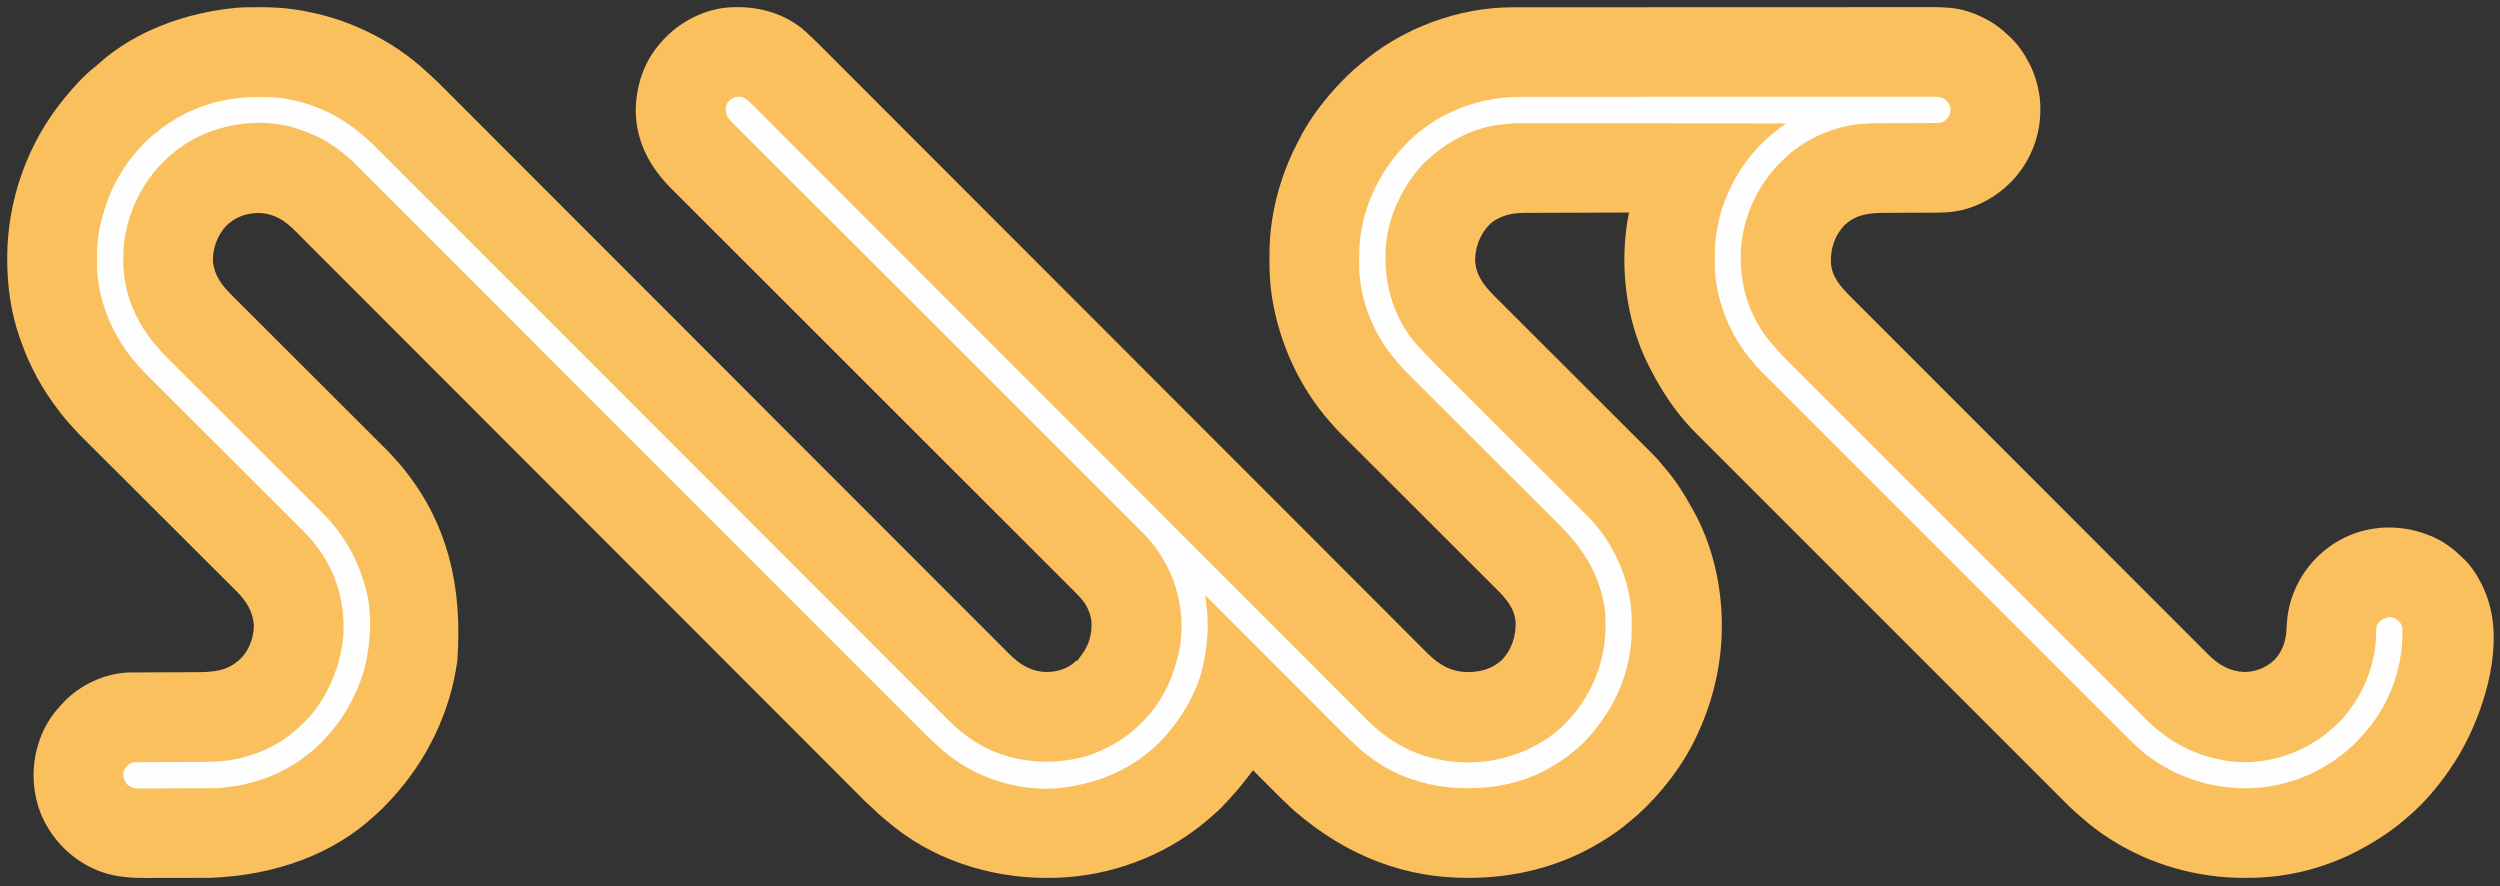
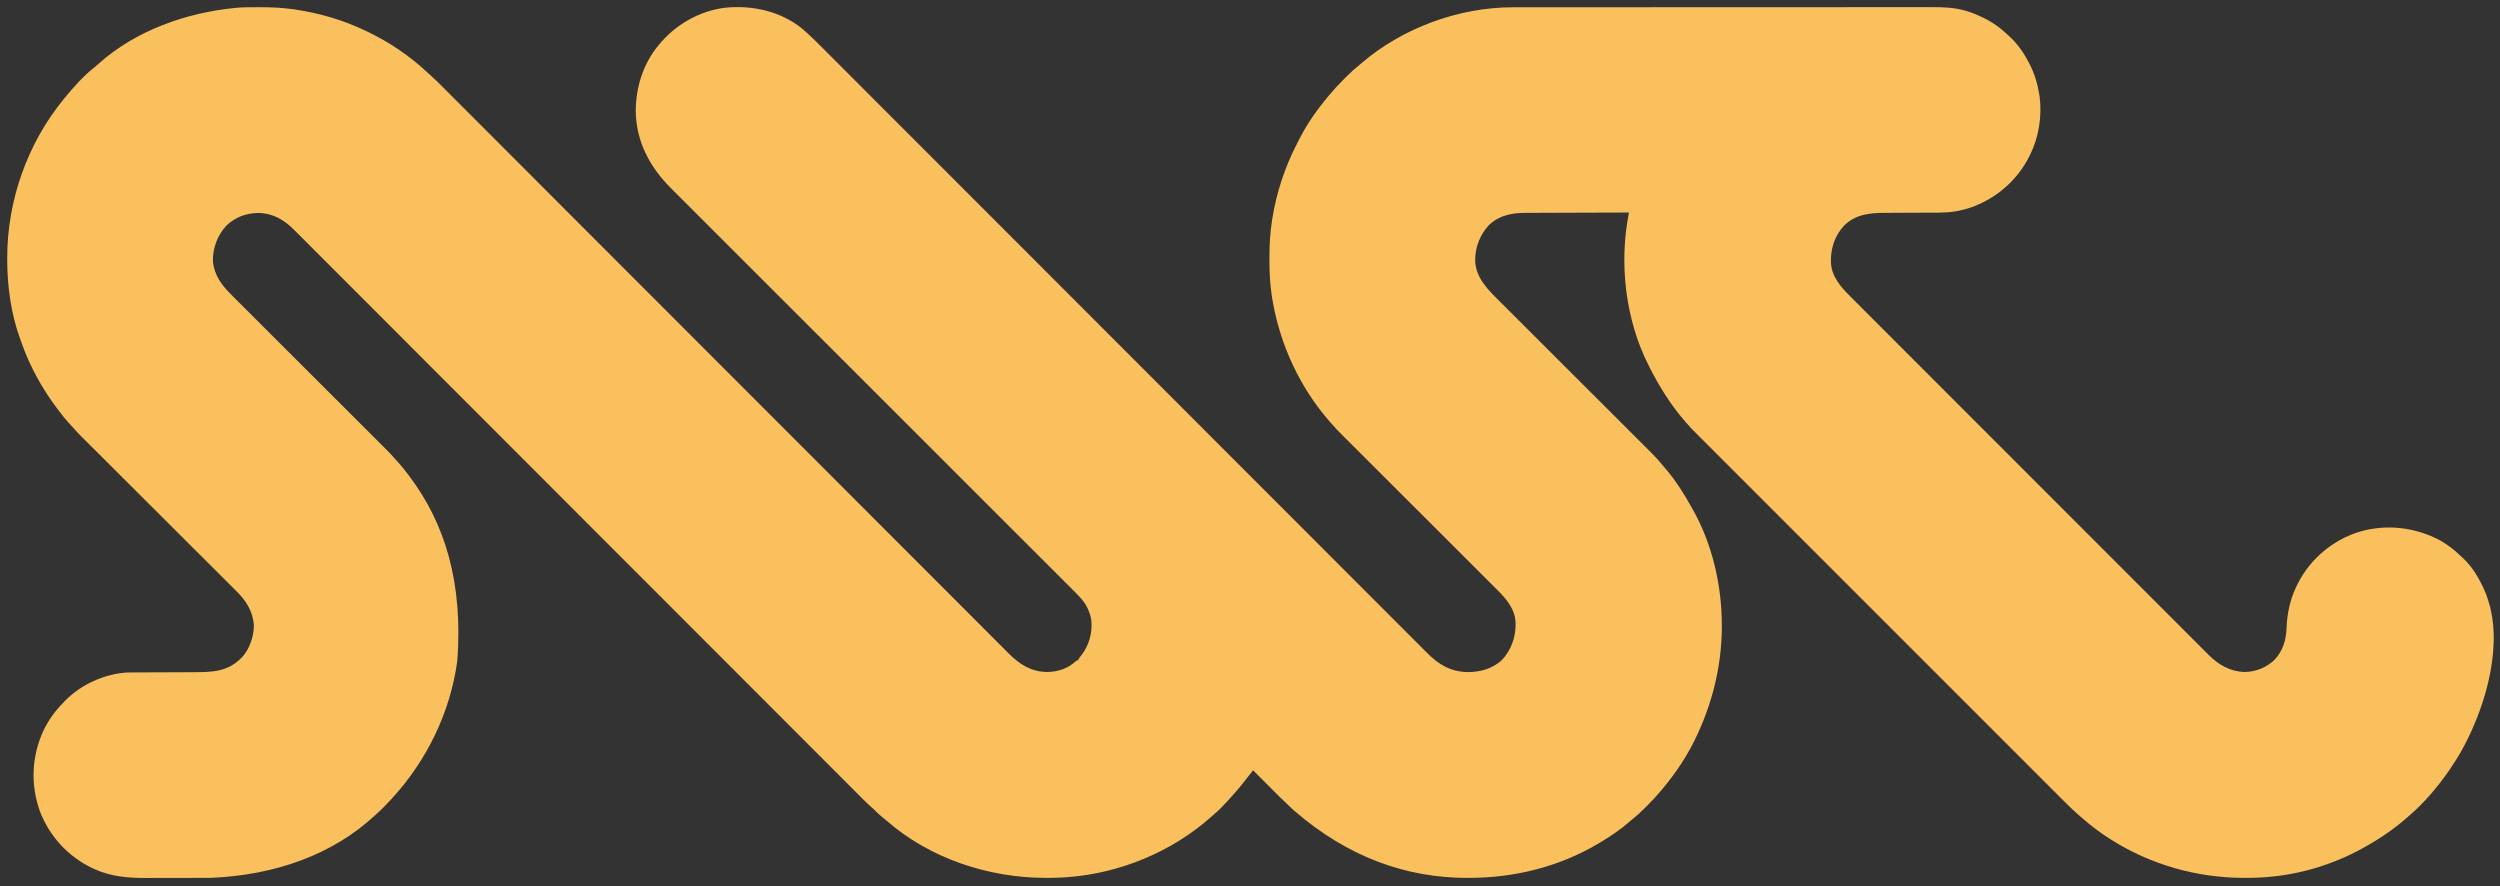
<svg xmlns="http://www.w3.org/2000/svg" version="1.1" width="4070" height="1443">
  <rect width="100%" height="100%" fill="#333333" stroke="none" />
  <path d="M0 0 C1.135 -0.001 2.269 -0.001 3.439 -0.002 C21.682 0.015 39.542 0.643 57.625 3.25 C58.826 3.422 60.027 3.593 61.264 3.77 C100.753 9.613 139.605 20.971 175.625 38.25 C177.139 38.969 177.139 38.969 178.684 39.703 C214.621 56.865 247.976 79.447 277.005 106.757 C278.172 107.832 279.354 108.89 280.547 109.936 C288.924 117.314 296.743 125.237 304.622 133.138 C306.246 134.762 307.87 136.387 309.494 138.011 C313.959 142.477 318.422 146.947 322.883 151.417 C327.236 155.777 331.591 160.134 335.946 164.492 C344.96 173.511 353.971 182.531 362.981 191.554 C372.109 200.694 381.238 209.834 390.369 218.972 C390.946 219.549 391.523 220.127 392.117 220.722 C395.06 223.667 398.003 226.613 400.946 229.558 C406.979 235.595 413.011 241.633 419.044 247.671 C419.651 248.279 420.259 248.887 420.885 249.513 C430.336 258.973 439.787 268.433 449.238 277.894 C449.876 278.533 450.515 279.172 451.172 279.83 C453.764 282.425 456.357 285.02 458.949 287.615 C491.319 320.019 523.696 352.418 556.074 384.815 C562.147 390.891 568.22 396.968 574.292 403.044 C577.693 406.446 581.093 409.848 584.493 413.251 C585.169 413.926 585.844 414.602 586.54 415.298 C590.646 419.407 594.752 423.515 598.858 427.623 C629.739 458.523 660.62 489.422 691.5 520.323 C693.64 522.464 695.78 524.606 697.92 526.747 C730.879 559.728 763.837 592.712 796.79 625.7 C797.499 626.409 798.208 627.119 798.938 627.85 C810.368 639.292 821.797 650.735 833.227 662.177 C866.152 695.137 899.078 728.096 932.012 761.047 C933.028 762.063 933.028 762.063 934.064 763.1 C948.265 777.308 962.465 791.514 976.667 805.72 C983.317 812.373 989.967 819.025 996.618 825.678 C997.6 826.66 997.6 826.66 998.602 827.663 C1019.689 848.758 1040.769 869.862 1061.844 890.971 C1083.07 912.229 1104.303 933.48 1125.547 954.721 C1128.484 957.656 1131.42 960.592 1134.356 963.528 C1134.931 964.104 1135.507 964.679 1136.1 965.272 C1145.209 974.38 1154.309 983.497 1163.405 992.617 C1172.353 1001.588 1181.31 1010.549 1190.276 1019.501 C1195.07 1024.289 1199.861 1029.081 1204.64 1033.884 C1208.991 1038.255 1213.352 1042.615 1217.723 1046.966 C1219.291 1048.53 1220.854 1050.098 1222.412 1051.671 C1240.164 1069.578 1258.644 1081.661 1284.593 1082.261 C1302.075 1082.165 1319.309 1076.824 1332.066 1064.57 C1333.625 1063.25 1333.625 1063.25 1335.625 1063.25 C1335.891 1062.667 1336.156 1062.085 1336.43 1061.484 C1337.66 1059.184 1339.052 1057.475 1340.75 1055.5 C1353.522 1039.262 1359.489 1018.172 1357.234 997.703 C1356.052 990.517 1354.088 984.379 1350.875 977.875 C1350.564 977.246 1350.254 976.616 1349.934 975.968 C1344.544 965.709 1336.361 957.699 1328.226 949.608 C1327.067 948.447 1325.908 947.286 1324.749 946.125 C1321.568 942.939 1318.382 939.759 1315.194 936.58 C1311.725 933.119 1308.262 929.653 1304.798 926.187 C1298.729 920.114 1292.655 914.045 1286.579 907.979 C1277.544 898.958 1268.514 889.932 1259.486 880.904 C1244.297 865.715 1229.103 850.532 1213.906 835.351 C1198.855 820.314 1183.805 805.275 1168.758 790.233 C1168.291 789.765 1167.823 789.298 1167.341 788.816 C1162.594 784.07 1157.846 779.324 1153.099 774.577 C1142.959 764.44 1132.818 754.303 1122.677 744.166 C1122.194 743.682 1121.71 743.199 1121.212 742.701 C1098.207 719.704 1075.198 696.71 1052.189 673.717 C1050.663 672.192 1049.136 670.666 1047.61 669.141 C1045.572 667.105 1043.535 665.069 1041.497 663.033 C1036.904 658.442 1032.311 653.852 1027.717 649.262 C1026.695 648.241 1025.673 647.22 1024.651 646.198 C1001.138 622.701 977.625 599.202 954.113 575.703 C952.587 574.178 951.061 572.653 949.535 571.127 C926.547 548.152 903.559 525.175 880.573 502.197 C879.597 501.222 878.621 500.247 877.646 499.272 C868.958 490.587 860.27 481.903 851.583 473.218 C829.907 451.55 808.229 429.883 786.548 408.22 C771.441 393.125 756.336 378.029 741.232 362.932 C732.255 353.958 723.276 344.985 714.295 336.015 C708.3 330.026 702.306 324.036 696.314 318.044 C692.897 314.628 689.48 311.212 686.061 307.799 C682.95 304.694 679.841 301.586 676.734 298.476 C675.617 297.359 674.499 296.243 673.381 295.128 C638.449 260.298 616.067 218.583 615.598 168.324 C615.95 130.3 627.439 92.979 651.625 63.25 C652.077 62.691 652.53 62.131 652.996 61.555 C679.979 28.42 719.181 5.823 761.879 0.723 C806.055 -3.47 851.281 6.532 886.375 34.688 C898.433 45.064 909.686 56.173 920.914 67.43 C922.655 69.171 924.395 70.912 926.136 72.653 C929.918 76.436 933.699 80.221 937.478 84.007 C943.136 89.674 948.796 95.339 954.458 101.003 C964.108 110.659 973.756 120.317 983.403 129.976 C993.175 139.761 1002.949 149.545 1012.724 159.327 C1013.342 159.946 1013.96 160.564 1014.596 161.201 C1017.748 164.355 1020.9 167.509 1024.051 170.663 C1030.511 177.128 1036.972 183.593 1043.432 190.059 C1044.408 191.035 1044.408 191.035 1045.403 192.031 C1055.522 202.159 1065.641 212.287 1075.759 222.415 C1076.443 223.099 1077.126 223.783 1077.83 224.488 C1080.605 227.265 1083.38 230.043 1086.155 232.82 C1120.811 267.511 1155.474 302.197 1190.139 336.88 C1196.641 343.385 1203.143 349.891 1209.645 356.396 C1213.286 360.039 1216.926 363.682 1220.567 367.324 C1221.29 368.048 1222.013 368.771 1222.758 369.517 C1227.154 373.915 1231.55 378.314 1235.946 382.712 C1269.007 415.79 1302.067 448.869 1335.126 481.949 C1337.417 484.241 1339.707 486.533 1341.998 488.825 C1377.284 524.133 1412.568 559.443 1447.848 594.758 C1448.607 595.518 1449.366 596.277 1450.148 597.06 C1462.386 609.311 1474.625 621.562 1486.863 633.812 C1522.116 669.101 1557.37 704.389 1592.633 739.668 C1593.72 740.756 1593.72 740.756 1594.83 741.866 C1610.033 757.076 1625.236 772.285 1640.44 787.494 C1647.56 794.616 1654.68 801.738 1661.799 808.86 C1662.5 809.561 1663.201 810.262 1663.923 810.984 C1686.501 833.57 1709.071 856.164 1731.636 878.762 C1754.36 901.52 1777.092 924.269 1799.835 947.008 C1802.978 950.151 1806.121 953.293 1809.264 956.436 C1810.188 957.36 1810.188 957.36 1811.13 958.303 C1820.883 968.054 1830.626 977.815 1840.366 987.578 C1849.946 997.18 1859.534 1006.773 1869.131 1016.357 C1874.756 1021.974 1880.374 1027.598 1885.982 1033.233 C1890.149 1037.418 1894.329 1041.59 1898.514 1045.757 C1900.193 1047.432 1901.867 1049.111 1903.537 1050.795 C1922.807 1070.223 1942.297 1081.964 1970.312 1082.438 C1991.32 1082.21 2010.311 1076.954 2025.938 1062.562 C2041.513 1045.784 2048.737 1024.102 2048.004 1001.5 C2046.721 979.038 2032.591 962.883 2017.346 947.737 C2016.218 946.609 2015.09 945.48 2013.962 944.35 C2010.885 941.271 2007.803 938.198 2004.719 935.126 C2001.385 931.804 1998.057 928.475 1994.729 925.147 C1988.967 919.388 1983.202 913.632 1977.435 907.879 C1969.088 899.552 1960.747 891.22 1952.407 882.886 C1938.864 869.353 1925.318 855.823 1911.768 842.297 C1910.958 841.488 1910.148 840.68 1909.313 839.846 C1908.502 839.037 1907.691 838.227 1906.855 837.393 C1895.353 825.91 1883.852 814.427 1872.352 802.942 C1871.138 801.73 1871.138 801.73 1869.899 800.493 C1856.399 787.011 1842.901 773.527 1829.404 760.042 C1821.085 751.731 1812.764 743.421 1804.441 735.115 C1798.738 729.424 1793.038 723.732 1787.339 718.039 C1784.052 714.755 1780.765 711.473 1777.475 708.193 C1774.461 705.187 1771.449 702.179 1768.44 699.17 C1767.353 698.084 1766.266 697 1765.177 695.916 C1759.442 690.204 1753.867 684.422 1748.625 678.25 C1747.7 677.201 1746.774 676.154 1745.844 675.109 C1696.259 618.684 1663.979 548.25 1651.812 474.312 C1651.52 472.54 1651.52 472.54 1651.222 470.731 C1648.123 450.745 1647.215 430.832 1647.25 410.625 C1647.251 409.425 1647.251 408.226 1647.252 406.99 C1647.294 386.497 1648.366 366.483 1651.625 346.25 C1651.729 345.591 1651.833 344.933 1651.941 344.254 C1658.759 301.432 1672.568 259.716 1692.589 221.253 C1693.694 219.117 1694.773 216.969 1695.852 214.82 C1708.764 189.373 1725.273 166.044 1743.625 144.25 C1744.03 143.764 1744.435 143.277 1744.852 142.776 C1752.148 134.023 1759.804 125.753 1767.889 117.725 C1769.697 115.928 1771.494 114.12 1773.291 112.311 C1780.097 105.497 1787.06 99.22 1794.625 93.25 C1795.653 92.387 1796.676 91.519 1797.691 90.641 C1864.026 33.753 1956.117 -0.02 2043.413 0.119 C2044.638 0.117 2045.863 0.114 2047.124 0.112 C2050.498 0.108 2053.873 0.107 2057.247 0.109 C2060.927 0.11 2064.608 0.105 2068.288 0.101 C2075.577 0.093 2082.865 0.091 2090.154 0.09 C2098.888 0.089 2107.623 0.083 2116.358 0.076 C2137.464 0.06 2158.57 0.054 2179.676 0.049 C2189.665 0.047 2199.655 0.043 2209.644 0.039 C2243.858 0.027 2278.072 0.016 2312.285 0.012 C2314.432 0.012 2316.578 0.012 2318.724 0.012 C2320.875 0.012 2323.026 0.011 2325.178 0.011 C2329.493 0.011 2333.809 0.01 2338.124 0.01 C2339.194 0.01 2340.264 0.01 2341.367 0.009 C2376.061 0.006 2410.756 -0.01 2445.451 -0.033 C2482.156 -0.058 2518.862 -0.072 2555.568 -0.073 C2559.6 -0.073 2563.631 -0.073 2567.663 -0.074 C2568.655 -0.074 2569.648 -0.074 2570.671 -0.074 C2586.623 -0.075 2602.575 -0.086 2618.527 -0.1 C2634.568 -0.115 2650.61 -0.118 2666.651 -0.11 C2676.172 -0.106 2685.692 -0.109 2695.213 -0.125 C2701.584 -0.135 2707.955 -0.134 2714.327 -0.124 C2717.949 -0.118 2721.571 -0.118 2725.194 -0.13 C2744.31 -0.193 2762.94 0.406 2781.375 6 C2782.242 6.257 2783.109 6.514 2784.003 6.778 C2792.199 9.286 2799.936 12.482 2807.625 16.25 C2808.31 16.578 2808.995 16.907 2809.701 17.245 C2825.03 24.656 2838.346 34.467 2850.625 46.25 C2851.566 47.128 2852.507 48.006 2853.477 48.91 C2866.097 60.9 2875.696 74.811 2883.625 90.25 C2883.975 90.921 2884.326 91.592 2884.687 92.284 C2892.816 108.005 2897.804 124.799 2900.625 142.25 C2900.809 143.384 2900.994 144.519 2901.184 145.688 C2905.019 177.893 2899.965 211.17 2885.625 240.25 C2885.157 241.204 2885.157 241.204 2884.68 242.178 C2864.864 282.082 2829.75 312.158 2787.688 326.562 C2771.401 331.89 2754.65 334.391 2737.55 334.408 C2736.373 334.413 2735.196 334.418 2733.984 334.423 C2731.44 334.434 2728.897 334.442 2726.353 334.449 C2722.315 334.461 2718.278 334.48 2714.241 334.502 C2702.765 334.564 2691.289 334.618 2679.813 334.651 C2673.463 334.67 2667.112 334.699 2660.761 334.739 C2657.412 334.76 2654.064 334.774 2650.715 334.778 C2625.5 334.812 2602.841 336.606 2583.5 354.812 C2567.67 371.471 2560.86 392.258 2561.32 414.949 C2562.335 438.45 2577.183 455.138 2593.113 470.996 C2594.149 472.034 2595.184 473.072 2596.218 474.111 C2599.045 476.948 2601.879 479.778 2604.713 482.607 C2607.802 485.693 2610.885 488.785 2613.969 491.875 C2619.37 497.286 2624.774 502.693 2630.18 508.098 C2638.22 516.134 2646.254 524.177 2654.287 532.22 C2669.47 547.422 2684.659 562.617 2699.851 577.81 C2711.581 589.541 2723.31 601.275 2735.038 613.009 C2738.416 616.388 2741.793 619.767 2745.17 623.146 C2746.01 623.986 2746.849 624.826 2747.714 625.691 C2771.325 649.314 2794.938 672.935 2818.555 696.551 C2819.445 697.442 2820.335 698.332 2821.252 699.249 C2825.764 703.76 2830.275 708.271 2834.787 712.783 C2835.683 713.679 2836.579 714.575 2837.502 715.498 C2839.314 717.31 2841.126 719.121 2842.938 720.933 C2871.136 749.13 2899.326 777.335 2927.509 805.546 C2959.179 837.246 2990.855 868.94 3022.541 900.624 C3025.919 904.002 3029.298 907.38 3032.676 910.759 C3033.508 911.59 3034.34 912.422 3035.197 913.279 C3048.582 926.664 3061.961 940.056 3075.337 953.449 C3088.779 966.908 3102.228 980.36 3115.685 993.804 C3123.679 1001.789 3131.666 1009.781 3139.646 1017.78 C3144.979 1023.125 3150.32 1028.463 3155.666 1033.795 C3158.711 1036.832 3161.752 1039.871 3164.784 1042.92 C3167.548 1045.699 3170.322 1048.468 3173.102 1051.23 C3174.095 1052.22 3175.084 1053.212 3176.07 1054.208 C3192.159 1070.464 3210.903 1081.235 3234.16 1082.281 C3252.88 1082.112 3269.719 1075.308 3283.43 1062.605 C3297.649 1047.349 3302.499 1029.846 3303.221 1009.487 C3304.079 987.639 3308.571 966.197 3317.625 946.25 C3317.917 945.605 3318.21 944.959 3318.511 944.294 C3337.1 903.958 3371.054 872.643 3412.555 857.035 C3456.381 841.247 3503.584 844.457 3545.536 864.147 C3561.768 871.959 3575.794 882.701 3588.625 895.25 C3589.785 896.317 3589.785 896.317 3590.969 897.406 C3602.973 908.714 3612.187 922.626 3619.625 937.25 C3619.974 937.925 3620.323 938.6 3620.683 939.295 C3626.286 950.231 3630.515 961.363 3633.625 973.25 C3633.837 974.028 3634.048 974.806 3634.267 975.607 C3654.012 1051.772 3623.094 1149.469 3585.414 1214.906 C3580.131 1223.886 3574.58 1232.7 3568.625 1241.25 C3568.065 1242.056 3568.065 1242.056 3567.495 1242.879 C3548.698 1269.878 3526.772 1295.941 3501.625 1317.25 C3500.611 1318.138 3499.598 1319.028 3498.586 1319.918 C3477.216 1338.632 3453.508 1354.588 3428.625 1368.25 C3427.832 1368.691 3427.038 1369.132 3426.221 1369.587 C3378.533 1395.972 3323.98 1412.25 3269.625 1416.25 C3268.48 1416.336 3267.334 1416.422 3266.154 1416.511 C3256.013 1417.214 3245.914 1417.452 3235.75 1417.438 C3234.947 1417.437 3234.143 1417.436 3233.315 1417.436 C3157.344 1417.282 3081.88 1395.979 3017.625 1355.25 C3016.962 1354.83 3016.3 1354.411 3015.617 1353.979 C2999.803 1343.875 2984.725 1332.628 2970.625 1320.25 C2969.893 1319.617 2969.161 1318.984 2968.406 1318.332 C2966.467 1316.651 2964.545 1314.952 2962.625 1313.25 C2961.907 1312.616 2961.188 1311.983 2960.448 1311.33 C2953.994 1305.588 2947.831 1299.597 2941.731 1293.482 C2940.665 1292.417 2939.598 1291.351 2938.531 1290.286 C2935.613 1287.372 2932.698 1284.455 2929.783 1281.537 C2926.607 1278.358 2923.428 1275.182 2920.249 1272.006 C2914.682 1266.443 2909.118 1260.878 2903.554 1255.312 C2895.281 1247.035 2887.006 1238.761 2878.729 1230.488 C2863.948 1215.712 2849.169 1200.933 2834.391 1186.152 C2821.46 1173.219 2808.529 1160.286 2795.596 1147.355 C2794.738 1146.497 2793.88 1145.639 2792.996 1144.756 C2789.514 1141.274 2786.032 1137.792 2782.55 1134.31 C2749.886 1101.649 2717.225 1068.985 2684.565 1036.32 C2655.545 1007.295 2626.522 978.272 2597.496 949.252 C2564.888 916.649 2532.281 884.044 2499.677 851.437 C2496.202 847.962 2492.728 844.487 2489.253 841.011 C2487.969 839.728 2487.969 839.728 2486.66 838.418 C2473.735 825.492 2460.808 812.567 2447.881 799.642 C2433.185 784.949 2418.491 770.254 2403.799 755.557 C2395.575 747.33 2387.349 739.104 2379.122 730.88 C2373.628 725.389 2368.137 719.896 2362.646 714.402 C2359.517 711.27 2356.387 708.139 2353.254 705.01 C2350.403 702.162 2347.555 699.312 2344.708 696.46 C2343.685 695.437 2342.662 694.414 2341.638 693.392 C2336.081 687.849 2330.708 682.231 2325.625 676.25 C2324.357 674.804 2324.357 674.804 2323.062 673.328 C2299.959 646.522 2281.502 616.797 2265.625 585.25 C2265.254 584.523 2264.883 583.796 2264.501 583.047 C2226.66 508.468 2216.059 416 2232.625 334.25 C2208.763 334.311 2184.901 334.388 2161.039 334.486 C2149.958 334.531 2138.878 334.57 2127.797 334.596 C2118.134 334.619 2108.471 334.653 2098.807 334.699 C2093.696 334.723 2088.584 334.741 2083.472 334.748 C2078.65 334.754 2073.828 334.774 2069.006 334.804 C2067.246 334.813 2065.487 334.817 2063.728 334.815 C2041.918 334.8 2021.523 338.877 2005 354.312 C1990.2 369.933 1982.067 390.665 1982.203 412.085 C1983.091 441.297 2003.662 460.478 2023.062 479.793 C2024.17 480.901 2025.279 482.009 2026.387 483.117 C2029.398 486.127 2032.413 489.133 2035.427 492.139 C2038.692 495.395 2041.953 498.654 2045.215 501.912 C2050.857 507.548 2056.501 513.182 2062.145 518.815 C2070.318 526.97 2078.486 535.129 2086.653 543.289 C2099.922 556.545 2113.191 569.8 2126.462 583.053 C2127.255 583.845 2128.048 584.637 2128.865 585.452 C2140.123 596.695 2151.383 607.936 2162.644 619.177 C2163.437 619.969 2164.231 620.761 2165.048 621.577 C2166.237 622.764 2166.237 622.764 2167.45 623.975 C2180.679 637.18 2193.903 650.39 2207.125 663.602 C2215.268 671.74 2223.415 679.874 2231.566 688.005 C2237.151 693.576 2242.733 699.151 2248.312 704.729 C2251.526 707.943 2254.743 711.156 2257.964 714.364 C2260.918 717.306 2263.867 720.253 2266.812 723.203 C2267.873 724.264 2268.935 725.323 2270 726.381 C2276.663 733.002 2282.773 739.9 2288.625 747.25 C2289.56 748.352 2290.501 749.448 2291.453 750.535 C2308.254 769.803 2321.854 791.493 2334.251 813.781 C2335.107 815.319 2335.968 816.855 2336.835 818.387 C2366.947 871.651 2382.191 935.419 2383.625 996.25 C2383.658 997.538 2383.658 997.538 2383.691 998.853 C2385.055 1061.377 2371.584 1123.464 2345.625 1180.25 C2345.259 1181.065 2344.894 1181.88 2344.517 1182.719 C2329.778 1215.546 2309.722 1245.726 2286.625 1273.25 C2286.206 1273.753 2285.787 1274.255 2285.356 1274.773 C2278.196 1283.347 2270.716 1291.479 2262.788 1299.347 C2261.052 1301.072 2259.328 1302.808 2257.604 1304.545 C2250.916 1311.24 2244.042 1317.365 2236.625 1323.25 C2235.523 1324.185 2234.427 1325.126 2233.34 1326.078 C2218.88 1338.688 2203.03 1349.346 2186.625 1359.25 C2185.414 1359.982 2185.414 1359.982 2184.178 1360.729 C2119.736 1399.362 2046.133 1417.527 1971.312 1417.438 C1970.296 1417.437 1969.279 1417.436 1968.232 1417.435 C1870.268 1417.239 1775.409 1384.163 1687.316 1307.82 C1685.688 1306.308 1684.053 1304.805 1682.417 1303.302 C1669.874 1291.715 1657.86 1279.602 1645.812 1267.505 C1642.964 1264.647 1640.113 1261.791 1637.262 1258.936 C1631.713 1253.377 1626.168 1247.814 1620.625 1242.25 C1617.762 1245.818 1614.959 1249.422 1612.188 1253.062 C1603.605 1264.252 1594.803 1275.205 1585.176 1285.516 C1582.764 1288.102 1580.409 1290.729 1578.062 1293.375 C1571.755 1300.392 1565.155 1307.113 1557.973 1313.238 C1556.127 1314.82 1554.308 1316.422 1552.496 1318.043 C1488.353 1375.087 1404.138 1409.878 1318.625 1416.25 C1317.482 1416.336 1316.339 1416.422 1315.161 1416.511 C1305.038 1417.212 1294.958 1417.452 1284.812 1417.438 C1284.011 1417.437 1283.209 1417.436 1282.383 1417.436 C1189.931 1417.248 1094.875 1385.988 1024.582 1324.805 C1021.73 1322.341 1018.818 1319.978 1015.875 1317.625 C1011.637 1314.181 1007.761 1310.532 1003.988 1306.586 C1002.018 1304.639 1000.016 1302.841 997.918 1301.037 C993.983 1297.605 990.255 1294.018 986.574 1290.318 C985.908 1289.652 985.242 1288.986 984.555 1288.301 C982.33 1286.077 980.109 1283.849 977.887 1281.621 C976.267 1280 974.647 1278.38 973.026 1276.759 C968.562 1272.294 964.101 1267.825 959.64 1263.356 C955.291 1259 950.94 1254.647 946.588 1250.293 C937.581 1241.28 928.576 1232.265 919.572 1223.249 C910.448 1214.112 901.322 1204.977 892.196 1195.842 C891.619 1195.265 891.043 1194.688 890.449 1194.094 C887.509 1191.152 884.569 1188.209 881.629 1185.267 C875.602 1179.235 869.575 1173.203 863.548 1167.171 C862.638 1166.26 862.638 1166.26 861.709 1165.33 C852.263 1155.876 842.817 1146.422 833.373 1136.967 C832.734 1136.328 832.096 1135.689 831.439 1135.031 C828.848 1132.437 826.257 1129.843 823.665 1127.249 C791.316 1094.866 758.96 1062.487 726.603 1030.112 C720.535 1024.041 714.467 1017.969 708.4 1011.898 C705.002 1008.499 701.605 1005.099 698.207 1001.7 C697.532 1001.025 696.858 1000.349 696.162 999.654 C692.06 995.549 687.957 991.444 683.854 987.339 C652.993 956.459 622.132 925.58 591.272 894.699 C589.133 892.559 586.994 890.419 584.856 888.279 C551.916 855.317 518.978 822.353 486.045 789.385 C485.336 788.675 484.628 787.966 483.898 787.236 C472.476 775.801 461.054 764.366 449.631 752.932 C416.731 719.995 383.828 687.06 350.918 654.133 C350.241 653.456 349.564 652.779 348.867 652.081 C334.678 637.885 320.488 623.689 306.298 609.495 C299.653 602.847 293.008 596.2 286.363 589.553 C285.709 588.898 285.055 588.244 284.381 587.57 C263.306 566.487 242.239 545.396 221.177 524.301 C199.964 503.055 178.744 481.817 157.513 460.59 C154.579 457.656 151.645 454.723 148.711 451.789 C148.136 451.214 147.561 450.639 146.968 450.046 C137.864 440.942 128.768 431.83 119.675 422.713 C110.733 413.749 101.782 404.793 92.822 395.846 C88.03 391.061 83.242 386.271 78.464 381.471 C74.117 377.102 69.759 372.746 65.391 368.398 C63.824 366.834 62.261 365.266 60.702 363.693 C43.77 346.613 26.261 335.561 1.438 334.938 C-18.539 335.282 -35.896 341.445 -50.617 355.371 C-65.298 370.937 -73.297 392.299 -72.719 413.652 C-70.504 436.833 -58.246 452.717 -42.172 468.687 C-41.052 469.807 -39.932 470.928 -38.813 472.049 C-35.759 475.105 -32.699 478.156 -29.638 481.205 C-26.329 484.503 -23.026 487.807 -19.722 491.11 C-14.003 496.827 -8.28 502.54 -2.555 508.251 C5.73 516.516 14.01 524.786 22.288 533.059 C35.731 546.492 49.178 559.922 62.628 573.349 C63.432 574.151 64.236 574.954 65.064 575.781 C65.869 576.585 66.675 577.388 67.504 578.217 C78.921 589.614 90.338 601.012 101.753 612.412 C102.556 613.214 103.36 614.017 104.187 614.843 C117.588 628.226 130.986 641.61 144.384 654.996 C152.641 663.246 160.901 671.494 169.163 679.739 C174.823 685.388 180.482 691.038 186.139 696.689 C189.401 699.948 192.664 703.206 195.929 706.462 C198.921 709.445 201.911 712.431 204.899 715.418 C205.977 716.496 207.056 717.572 208.136 718.648 C213.851 724.339 219.39 730.111 224.625 736.25 C226.038 737.795 227.454 739.337 228.875 740.875 C234.458 747.08 239.573 753.614 244.625 760.25 C245.173 760.969 245.722 761.687 246.287 762.428 C305.539 840.427 334.556 937.461 325.137 1064.058 C313.663 1147.94 275.756 1226.031 218.625 1288.25 C218.111 1288.815 217.596 1289.38 217.066 1289.961 C209.271 1298.511 201.277 1306.568 192.625 1314.25 C191.808 1315.005 190.99 1315.761 190.148 1316.539 C122.375 1379.014 29.901 1412.989 -76.428 1417.411 C-77.853 1417.416 -79.278 1417.421 -80.703 1417.426 C-84.521 1417.439 -88.34 1417.446 -92.158 1417.45 C-94.559 1417.453 -96.959 1417.457 -99.359 1417.462 C-106.912 1417.475 -114.465 1417.485 -122.018 1417.489 C-130.658 1417.493 -139.298 1417.511 -147.938 1417.54 C-154.672 1417.562 -161.405 1417.572 -168.139 1417.573 C-172.136 1417.574 -176.132 1417.58 -180.129 1417.598 C-209.748 1417.724 -238.054 1415.65 -265.375 1403.25 C-266.02 1402.958 -266.666 1402.665 -267.331 1402.364 C-307.562 1383.823 -339.197 1349.785 -354.675 1308.289 C-369.88 1265.458 -367.798 1218.373 -348.427 1177.237 C-340.476 1160.781 -330.132 1146.303 -317.375 1133.25 C-316.527 1132.34 -315.679 1131.43 -314.805 1130.492 C-288.702 1103.143 -249.746 1085.161 -211.943 1083.059 C-208.418 1082.982 -204.898 1082.96 -201.372 1082.963 C-200.036 1082.957 -198.7 1082.95 -197.365 1082.942 C-194.519 1082.927 -191.673 1082.919 -188.827 1082.914 C-184.31 1082.908 -179.793 1082.886 -175.276 1082.862 C-165.684 1082.813 -156.092 1082.781 -146.5 1082.75 C-136.146 1082.717 -125.792 1082.681 -115.438 1082.626 C-111.69 1082.607 -107.943 1082.591 -104.196 1082.586 C-74.742 1082.539 -49.611 1082.099 -27.375 1060.25 C-26.821 1059.709 -26.266 1059.167 -25.695 1058.609 C-12.816 1044.825 -5.578 1023.382 -6.125 1004.746 C-8.389 982.142 -18.888 966.067 -34.698 950.452 C-35.82 949.33 -36.94 948.206 -38.06 947.082 C-41.107 944.028 -44.167 940.987 -47.228 937.947 C-50.54 934.655 -53.84 931.35 -57.142 928.048 C-62.855 922.336 -68.576 916.631 -74.301 910.932 C-82.586 902.683 -90.86 894.423 -99.131 886.16 C-112.564 872.741 -126.006 859.33 -139.453 845.925 C-152.491 832.928 -165.527 819.928 -178.558 806.923 C-179.762 805.721 -179.762 805.721 -180.991 804.494 C-189.763 795.74 -198.534 786.985 -207.304 778.23 C-208.075 777.46 -208.846 776.69 -209.641 775.897 C-215.972 769.576 -215.972 769.576 -218.889 766.664 C-227.904 757.664 -236.921 748.666 -245.943 739.673 C-251.599 734.034 -257.254 728.394 -262.908 722.752 C-266.793 718.876 -270.68 715.002 -274.568 711.13 C-276.933 708.774 -279.295 706.417 -281.656 704.058 C-282.734 702.983 -283.813 701.909 -284.892 700.835 C-290.09 695.666 -295.209 690.474 -299.969 684.892 C-302.107 682.395 -304.374 680.021 -306.625 677.625 C-312.619 671.139 -318.043 664.284 -323.375 657.25 C-323.91 656.55 -324.445 655.85 -324.996 655.129 C-350.188 622.075 -370.712 585.147 -384.452 545.882 C-385.273 543.54 -386.12 541.209 -386.977 538.879 C-401.634 498.056 -407.6 453.997 -407.625 410.812 C-407.626 409.775 -407.626 408.737 -407.627 407.669 C-407.531 314.35 -374.678 221.473 -315.375 149.25 C-314.931 148.708 -314.487 148.167 -314.029 147.608 C-299.202 129.612 -283.113 111.414 -264.691 97.07 C-262.419 95.284 -260.31 93.398 -258.188 91.438 C-198.451 38.022 -116.103 8.948 -37.375 1.25 C-36.465 1.154 -35.555 1.059 -34.618 0.96 C-23.109 -0.104 -11.547 0.006 0 0 Z " fill="#F9C05D" transform="translate(419.375,11.75)" />
-   <path d="M0 0 C0.722 0.001 1.444 0.001 2.188 0.002 C14.214 0.029 26.085 0.454 38 2.188 C38.822 2.306 39.645 2.424 40.492 2.546 C78.36 8.277 116.967 23.704 148 46.188 C149.053 46.948 150.106 47.709 151.191 48.492 C154.161 50.684 157.089 52.918 160 55.188 C160.878 55.871 161.756 56.554 162.66 57.258 C176.934 68.652 189.747 81.789 202.627 94.7 C204.259 96.332 205.891 97.963 207.523 99.595 C211.985 104.057 216.445 108.522 220.904 112.988 C225.262 117.352 229.622 121.712 233.982 126.073 C243 135.092 252.015 144.114 261.029 153.138 C270.157 162.275 279.285 171.41 288.415 180.545 C289.282 181.412 289.282 181.412 290.167 182.297 C293.113 185.245 296.06 188.193 299.007 191.141 C305.047 197.184 311.087 203.226 317.126 209.269 C318.038 210.182 318.038 210.182 318.969 211.113 C332.311 224.462 345.652 237.812 358.993 251.163 C390.054 282.247 421.119 313.327 452.186 344.405 C464.387 356.61 476.588 368.816 488.789 381.021 C490.844 383.077 492.899 385.133 494.954 387.189 C526.53 418.777 558.105 450.366 589.68 481.956 C591.82 484.096 593.96 486.237 596.099 488.378 C629.065 521.36 662.03 554.343 694.993 587.328 C695.702 588.038 696.411 588.747 697.142 589.479 C705.01 597.352 712.879 605.226 720.747 613.1 C721.454 613.807 722.161 614.515 722.889 615.243 C726.456 618.813 730.023 622.382 733.59 625.952 C765.823 658.207 798.056 690.461 830.295 722.71 C830.972 723.388 831.65 724.066 832.348 724.764 C846.557 738.977 860.765 753.19 874.974 767.402 C881.628 774.058 888.281 780.713 894.935 787.368 C895.59 788.023 896.245 788.679 896.92 789.354 C918.013 810.453 939.102 831.557 960.188 852.664 C981.422 873.919 1002.66 895.17 1023.906 916.414 C1026.842 919.351 1029.779 922.288 1032.716 925.224 C1033.292 925.8 1033.867 926.376 1034.46 926.969 C1043.568 936.077 1052.67 945.19 1061.771 954.305 C1070.723 963.272 1079.681 972.234 1088.645 981.19 C1093.438 985.979 1098.228 990.77 1103.012 995.568 C1107.367 999.936 1111.729 1004.297 1116.096 1008.653 C1117.662 1010.217 1119.225 1011.783 1120.786 1013.353 C1129.729 1022.344 1138.818 1030.621 1149 1038.188 C1150.187 1039.081 1151.374 1039.975 1152.56 1040.87 C1198.99 1075.739 1258.209 1087.798 1315.112 1079.892 C1324.571 1078.509 1333.799 1076.797 1343 1074.188 C1344.723 1073.71 1344.723 1073.71 1346.48 1073.223 C1353.895 1071.058 1360.962 1068.358 1368 1065.188 C1368.764 1064.844 1369.528 1064.501 1370.314 1064.148 C1392.961 1053.898 1413.549 1041.019 1431.474 1023.662 C1432.531 1022.641 1433.594 1021.627 1434.663 1020.619 C1458.857 997.783 1477.535 967.755 1488 936.188 C1488.234 935.503 1488.469 934.818 1488.71 934.112 C1492.978 921.568 1496.627 908.703 1498.812 895.625 C1498.924 894.961 1499.036 894.297 1499.15 893.614 C1502.711 870.476 1502.323 846.167 1498 823.188 C1497.834 822.29 1497.667 821.393 1497.496 820.468 C1491.294 788.088 1477.389 757.71 1457.562 731.438 C1457.073 730.789 1456.584 730.14 1456.081 729.471 C1447.663 718.6 1437.838 708.878 1428.116 699.186 C1426.953 698.023 1425.79 696.859 1424.628 695.696 C1421.453 692.52 1418.275 689.346 1415.096 686.174 C1411.631 682.714 1408.168 679.251 1404.706 675.788 C1398.644 669.727 1392.579 663.668 1386.514 657.609 C1377.495 648.601 1368.479 639.589 1359.463 630.577 C1344.295 615.415 1329.124 600.254 1313.952 585.095 C1292.761 563.922 1271.575 542.744 1250.389 521.566 C1241.704 512.884 1233.018 504.202 1224.333 495.52 C1223.358 494.546 1222.383 493.571 1221.408 492.597 C1198.447 469.644 1175.485 446.693 1152.522 423.743 C1150.998 422.22 1149.475 420.698 1147.952 419.176 C1124.482 395.718 1101.01 372.261 1077.538 348.804 C1076.517 347.784 1075.497 346.765 1074.476 345.745 C1069.89 341.161 1065.303 336.578 1060.717 331.995 C1058.682 329.962 1056.648 327.929 1054.613 325.896 C1053.089 324.372 1051.565 322.849 1050.04 321.326 C1027.082 298.384 1004.125 275.441 981.171 252.495 C980.448 251.772 980.448 251.772 979.71 251.034 C969.598 240.927 959.487 230.819 949.377 220.711 C944.643 215.978 939.908 211.245 935.174 206.512 C934.242 205.581 933.311 204.649 932.351 203.69 C917.337 188.681 902.32 173.676 887.302 158.673 C872.222 143.609 857.147 128.541 842.075 113.47 C833.114 104.509 824.15 95.552 815.182 86.599 C809.199 80.624 803.219 74.646 797.243 68.665 C793.833 65.254 790.422 61.844 787.007 58.438 C783.902 55.342 780.802 52.242 777.705 49.138 C776.589 48.02 775.471 46.905 774.351 45.791 C772.834 44.281 771.322 42.765 769.812 41.247 C768.973 40.408 768.134 39.57 767.269 38.706 C761.011 31.761 759.504 26.441 759.594 17.301 C760.255 12.232 762.474 8.813 766 5.188 C768.295 3.477 770.374 2.399 773 1.188 C773.66 0.858 774.32 0.527 775 0.188 C777.32 -0.051 777.32 -0.051 780.125 -0.125 C781.035 -0.162 781.945 -0.2 782.883 -0.238 C790.787 0.841 796.124 5.732 801.537 11.231 C802.256 11.945 802.975 12.659 803.715 13.395 C806.127 15.796 808.524 18.211 810.922 20.626 C812.671 22.372 814.421 24.118 816.171 25.863 C819.99 29.675 823.802 33.492 827.609 37.314 C833.309 43.037 839.02 48.748 844.733 54.457 C854.47 64.187 864.198 73.927 873.92 83.671 C883.775 93.548 893.633 103.42 903.497 113.287 C904.12 113.91 904.743 114.533 905.385 115.175 C908.56 118.352 911.736 121.528 914.912 124.705 C937.907 147.705 960.892 170.715 983.873 193.73 C1006.642 216.532 1029.416 239.33 1052.196 262.121 C1052.904 262.829 1053.611 263.536 1054.34 264.266 C1062.245 272.174 1070.15 280.083 1078.055 287.992 C1092.676 302.62 1107.297 317.249 1121.918 331.878 C1122.65 332.61 1123.381 333.342 1124.135 334.096 C1158.96 368.941 1193.779 403.793 1228.597 438.646 C1230.908 440.958 1233.218 443.271 1235.529 445.584 C1248.66 458.728 1261.79 471.872 1274.921 485.016 C1308.947 519.076 1342.974 553.135 1377.001 587.193 C1379.31 589.504 1381.618 591.815 1383.927 594.125 C1418.703 628.932 1453.48 663.738 1488.261 698.54 C1489.358 699.637 1489.358 699.637 1490.477 700.756 C1505.084 715.373 1519.692 729.989 1534.301 744.604 C1542.201 752.509 1550.101 760.413 1558.001 768.317 C1558.708 769.025 1559.415 769.732 1560.143 770.46 C1583.613 793.944 1607.077 817.433 1630.537 840.926 C1652.755 863.173 1674.977 885.416 1697.205 907.654 C1700.375 910.825 1703.544 913.997 1706.714 917.168 C1707.336 917.789 1707.957 918.411 1708.597 919.052 C1718.43 928.89 1728.258 938.733 1738.084 948.579 C1747.749 958.263 1757.419 967.942 1767.095 977.615 C1772.766 983.284 1778.432 988.957 1784.092 994.636 C1788.299 998.856 1792.513 1003.069 1796.731 1007.278 C1798.423 1008.969 1800.111 1010.661 1801.797 1012.357 C1811.07 1021.68 1820.416 1030.373 1831 1038.188 C1832.205 1039.089 1833.41 1039.99 1834.615 1040.892 C1842.385 1046.705 1850.539 1051.613 1859.098 1056.173 C1860.833 1057.098 1862.558 1058.042 1864.281 1058.988 C1914.091 1085.284 1978.462 1090.215 2032.312 1074.312 C2036.561 1072.993 2040.785 1071.612 2045 1070.188 C2045.813 1069.916 2046.626 1069.645 2047.464 1069.366 C2057.77 1065.883 2067.412 1061.279 2077 1056.188 C2077.99 1055.671 2077.99 1055.671 2079 1055.145 C2105.282 1041.382 2128.353 1020.95 2146 997.188 C2146.431 996.612 2146.861 996.037 2147.305 995.445 C2182.831 947.767 2197.77 887.865 2189.875 828.938 C2189.355 825.66 2188.715 822.427 2188 819.188 C2187.801 818.273 2187.603 817.358 2187.398 816.416 C2176.617 768.391 2150.926 730.858 2116.525 696.606 C2115.413 695.494 2114.3 694.382 2113.188 693.27 C2110.165 690.249 2107.139 687.231 2104.113 684.214 C2100.837 680.946 2097.563 677.675 2094.289 674.404 C2088.626 668.747 2082.961 663.092 2077.294 657.437 C2069.091 649.251 2060.892 641.062 2052.694 632.871 C2039.376 619.565 2026.057 606.26 2012.735 592.957 C2011.542 591.765 2011.542 591.765 2010.324 590.549 C1999.023 579.264 1987.72 567.98 1976.418 556.697 C1975.621 555.902 1974.825 555.107 1974.004 554.287 C1973.208 553.493 1972.413 552.699 1971.593 551.881 C1958.315 538.626 1945.041 525.367 1931.769 512.104 C1923.595 503.936 1915.417 495.771 1907.236 487.61 C1901.629 482.017 1896.027 476.421 1890.427 470.822 C1887.2 467.596 1883.972 464.371 1880.739 461.151 C1877.774 458.198 1874.813 455.24 1871.857 452.278 C1870.792 451.213 1869.726 450.15 1868.657 449.089 C1862.746 443.215 1857.178 437.193 1851.983 430.667 C1849.981 428.164 1847.908 425.737 1845.812 423.312 C1813.107 383.187 1791.229 328.423 1790.762 276.352 C1790.747 274.988 1790.747 274.988 1790.732 273.596 C1790.558 253.116 1790.878 233.333 1795 213.188 C1795.187 212.247 1795.374 211.306 1795.567 210.336 C1805.023 164.016 1827.471 120.275 1859 85.188 C1859.74 84.355 1859.74 84.355 1860.496 83.505 C1905.063 33.47 1969.194 4.721 2035.602 0.367 C2045.815 -0.173 2056.048 -0.098 2066.272 -0.082 C2069.853 -0.079 2073.433 -0.087 2077.013 -0.094 C2083.263 -0.104 2089.512 -0.107 2095.761 -0.105 C2105.054 -0.102 2114.347 -0.11 2123.639 -0.12 C2141.201 -0.14 2158.762 -0.145 2176.324 -0.147 C2189.879 -0.148 2203.434 -0.152 2216.989 -0.158 C2220.898 -0.16 2224.808 -0.162 2228.718 -0.163 C2229.69 -0.164 2230.662 -0.164 2231.663 -0.165 C2258.969 -0.177 2286.275 -0.185 2313.58 -0.184 C2314.608 -0.184 2315.636 -0.184 2316.694 -0.184 C2321.902 -0.184 2327.11 -0.184 2332.318 -0.183 C2333.87 -0.183 2333.87 -0.183 2335.452 -0.183 C2337.544 -0.183 2339.635 -0.183 2341.727 -0.183 C2374.317 -0.182 2406.907 -0.197 2439.497 -0.224 C2476.144 -0.255 2512.791 -0.272 2549.438 -0.27 C2553.343 -0.27 2557.248 -0.27 2561.152 -0.27 C2562.114 -0.27 2563.075 -0.27 2564.066 -0.27 C2579.543 -0.27 2595.02 -0.283 2610.497 -0.3 C2626.033 -0.317 2641.57 -0.319 2657.107 -0.306 C2666.339 -0.298 2675.571 -0.302 2684.803 -0.321 C2690.967 -0.333 2697.13 -0.331 2703.293 -0.316 C2706.806 -0.309 2710.319 -0.307 2713.833 -0.323 C2717.616 -0.337 2721.398 -0.327 2725.182 -0.31 C2726.82 -0.325 2726.82 -0.325 2728.491 -0.34 C2735.913 -0.271 2741.286 0.918 2747.023 5.969 C2747.469 6.536 2747.915 7.103 2748.375 7.688 C2748.836 8.255 2749.298 8.822 2749.773 9.406 C2753.534 14.867 2753.715 19.667 2753 26.188 C2751.237 32.364 2747.325 36.711 2742 40.188 C2738.49 41.808 2735.741 42.439 2731.884 42.446 C2730.371 42.456 2730.371 42.456 2728.828 42.466 C2727.732 42.464 2726.636 42.461 2725.506 42.459 C2724.343 42.464 2723.179 42.469 2721.981 42.475 C2719.452 42.485 2716.924 42.491 2714.395 42.492 C2710.373 42.496 2706.35 42.513 2702.328 42.533 C2692.321 42.582 2682.313 42.613 2672.306 42.635 C2664.554 42.651 2656.803 42.674 2649.052 42.718 C2645.72 42.735 2642.389 42.746 2639.058 42.746 C2618.488 42.747 2598.265 43.871 2578.25 48.938 C2576.691 49.326 2576.691 49.326 2575.1 49.722 C2550.135 56.14 2525.959 67.155 2505 82.188 C2504.413 82.607 2503.827 83.027 2503.222 83.46 C2495.537 89.03 2488.384 95.17 2481.527 101.728 C2480.497 102.713 2479.462 103.692 2478.422 104.667 C2469.16 113.372 2461.408 122.872 2454 133.188 C2453.55 133.809 2453.101 134.43 2452.637 135.069 C2427.96 169.474 2413.157 212.83 2412 255.188 C2411.96 256.479 2411.92 257.771 2411.879 259.102 C2411.649 270.227 2412.576 281.161 2414 292.188 C2414.108 293.061 2414.215 293.934 2414.326 294.834 C2419.741 336.839 2439.535 377.774 2468.551 408.562 C2470.429 410.576 2472.223 412.611 2474.011 414.702 C2478.541 419.885 2483.4 424.726 2488.272 429.585 C2489.308 430.622 2490.344 431.66 2491.379 432.697 C2494.22 435.542 2497.065 438.384 2499.91 441.226 C2503.006 444.319 2506.099 447.416 2509.193 450.512 C2514.614 455.937 2520.037 461.36 2525.462 466.782 C2533.527 474.844 2541.591 482.909 2549.653 490.974 C2564.053 505.379 2578.455 519.781 2592.859 534.182 C2605.464 546.784 2618.068 559.388 2630.671 571.992 C2631.506 572.828 2632.342 573.663 2633.203 574.525 C2636.595 577.917 2639.988 581.31 2643.38 584.703 C2675.208 616.534 2707.04 648.362 2738.872 680.19 C2767.159 708.471 2795.443 736.756 2823.724 765.042 C2855.493 796.816 2887.263 828.589 2919.036 860.358 C2922.423 863.745 2925.809 867.131 2929.196 870.517 C2930.446 871.768 2930.446 871.768 2931.722 873.044 C2944.319 885.639 2956.915 898.236 2969.51 910.834 C2983.83 925.156 2998.151 939.477 3012.475 953.796 C3020.493 961.811 3028.51 969.828 3036.525 977.847 C3041.877 983.201 3047.231 988.553 3052.587 993.904 C3055.639 996.954 3058.691 1000.005 3061.74 1003.058 C3064.516 1005.837 3067.294 1008.613 3070.073 1011.388 C3071.071 1012.385 3072.067 1013.382 3073.063 1014.38 C3107.985 1049.386 3151.116 1072.231 3200 1080.188 C3201.154 1080.394 3202.307 1080.6 3203.496 1080.812 C3257.672 1089.21 3315.013 1073.259 3358.961 1041.23 C3364.882 1036.823 3370.491 1032.097 3376 1027.188 C3376.795 1026.485 3376.795 1026.485 3377.606 1025.769 C3383.825 1020.258 3389.771 1014.668 3395 1008.188 C3396.245 1006.664 3396.245 1006.664 3397.516 1005.109 C3423.471 972.985 3439.87 935.223 3445 894.188 C3445.094 893.47 3445.189 892.753 3445.286 892.014 C3445.885 887.143 3446.1 882.34 3446.188 877.436 C3446.586 860.313 3446.586 860.313 3452 854.188 C3457.778 849.302 3463.002 846.791 3470.594 846.914 C3477.288 847.675 3481.641 851.327 3485.773 856.406 C3488.2 859.93 3489.254 862.563 3489.266 866.871 C3489.27 867.787 3489.274 868.703 3489.279 869.646 C3489.269 870.629 3489.26 871.612 3489.25 872.625 C3489.241 873.657 3489.232 874.689 3489.223 875.752 C3488.341 935.406 3465.122 995.651 3424 1039.188 C3422.891 1040.475 3421.786 1041.766 3420.688 1043.062 C3412.569 1052.344 3403.718 1060.607 3394 1068.188 C3393.016 1068.976 3392.033 1069.765 3391.02 1070.578 C3355.542 1098.789 3311.942 1117.252 3267 1123.188 C3266.21 1123.292 3265.419 1123.396 3264.605 1123.504 C3199.05 1131.752 3131.522 1114.163 3078.188 1075.25 C3077.484 1074.738 3076.781 1074.226 3076.056 1073.698 C3059.542 1061.336 3045.16 1046.638 3030.629 1032.074 C3027.466 1028.905 3024.297 1025.743 3021.128 1022.579 C3015.587 1017.045 3010.05 1011.508 3004.515 1005.968 C2996.285 997.73 2988.048 989.497 2979.811 981.266 C2965.097 966.563 2950.39 951.854 2935.684 937.143 C2922.818 924.272 2909.949 911.402 2897.079 898.534 C2896.224 897.68 2895.37 896.825 2894.49 895.945 C2891.021 892.477 2887.553 889.009 2884.084 885.542 C2851.565 853.029 2819.052 820.51 2786.542 787.989 C2757.664 759.102 2728.781 730.219 2699.893 701.341 C2667.425 668.883 2634.959 636.422 2602.499 603.956 C2599.039 600.495 2595.579 597.034 2592.118 593.573 C2591.266 592.721 2590.414 591.869 2589.537 590.991 C2576.674 578.127 2563.81 565.265 2550.944 552.404 C2536.317 537.783 2521.694 523.159 2507.076 508.529 C2498.896 500.343 2490.713 492.16 2482.526 483.981 C2477.057 478.516 2471.592 473.048 2466.129 467.577 C2463.018 464.461 2459.904 461.346 2456.787 458.235 C2453.947 455.402 2451.111 452.563 2448.279 449.721 C2447.264 448.704 2446.248 447.689 2445.229 446.676 C2438.698 440.175 2432.711 433.42 2427 426.188 C2426.515 425.583 2426.031 424.979 2425.532 424.357 C2395.714 387.038 2376.951 342.513 2371 295.188 C2370.917 294.549 2370.833 293.91 2370.748 293.252 C2370.042 287.484 2369.811 281.785 2369.762 275.977 C2369.747 274.54 2369.747 274.54 2369.732 273.073 C2369.707 269.986 2369.695 266.9 2369.688 263.812 C2369.684 262.234 2369.684 262.234 2369.68 260.623 C2369.675 244.115 2370.603 228.388 2374 212.188 C2374.27 210.741 2374.538 209.295 2374.805 207.848 C2386.056 150.971 2420.205 93.922 2466 58.188 C2467.196 57.237 2468.391 56.285 2469.586 55.332 C2470.828 54.346 2472.07 53.36 2473.312 52.375 C2473.887 51.919 2474.462 51.462 2475.054 50.992 C2475.61 50.555 2476.166 50.118 2476.738 49.668 C2477.223 49.285 2477.708 48.903 2478.208 48.509 C2480.743 46.64 2483.377 44.929 2486 43.188 C2428.937 43.119 2371.874 43.066 2314.81 43.034 C2308.065 43.031 2301.32 43.027 2294.575 43.023 C2293.904 43.022 2293.233 43.022 2292.542 43.022 C2270.828 43.009 2249.114 42.986 2227.401 42.959 C2204.433 42.929 2181.466 42.911 2158.498 42.905 C2144.754 42.901 2131.01 42.888 2117.266 42.864 C2107.827 42.848 2098.387 42.843 2088.948 42.847 C2083.511 42.849 2078.075 42.846 2072.638 42.83 C2042.184 42.567 2042.184 42.567 2012 46.188 C2010.79 46.412 2010.79 46.412 2009.556 46.641 C1967.092 54.621 1930.174 75.814 1899 105.188 C1898.218 105.916 1897.435 106.644 1896.629 107.395 C1890.014 113.75 1884.496 120.871 1879 128.188 C1878.348 129.049 1878.348 129.049 1877.682 129.927 C1870.922 138.902 1865.27 148.273 1860 158.188 C1859.663 158.808 1859.325 159.428 1858.978 160.067 C1849.322 177.881 1842.173 197.362 1838 217.188 C1837.805 218.09 1837.611 218.992 1837.41 219.921 C1834.462 234.163 1833.629 248.192 1833.625 262.688 C1833.623 263.475 1833.621 264.263 1833.619 265.074 C1833.634 317.618 1853.427 372.028 1890.688 409.903 C1891.837 411.037 1892.988 412.168 1894.14 413.297 C1895.862 415.048 1897.452 416.847 1899.039 418.72 C1903.754 424.138 1908.854 429.167 1913.942 434.23 C1915.046 435.332 1916.15 436.434 1917.253 437.537 C1920.269 440.55 1923.289 443.559 1926.309 446.568 C1929.572 449.821 1932.832 453.076 1936.092 456.332 C1941.739 461.968 1947.387 467.604 1953.036 473.238 C1961.974 482.152 1970.907 491.072 1979.839 499.993 C1982.899 503.048 1985.958 506.104 1989.018 509.16 C1989.783 509.924 1990.548 510.687 1991.335 511.474 C2000.031 520.158 2008.728 528.841 2017.426 537.524 C2018.618 538.714 2018.618 538.714 2019.834 539.928 C2032.704 552.776 2045.579 565.621 2058.454 578.464 C2071.691 591.669 2084.923 604.879 2098.149 618.095 C2106.297 626.235 2114.449 634.371 2122.608 642.501 C2128.204 648.078 2133.795 653.661 2139.382 659.248 C2142.599 662.466 2145.819 665.681 2149.046 668.89 C2152.009 671.836 2154.964 674.789 2157.914 677.747 C2158.974 678.808 2160.037 679.866 2161.102 680.921 C2205.457 724.872 2233.911 788.875 2234.461 851.413 C2234.468 854.567 2234.456 857.721 2234.438 860.875 C2234.435 861.966 2234.433 863.057 2234.43 864.181 C2234.373 880.876 2233.517 896.827 2230 913.188 C2229.707 914.7 2229.415 916.213 2229.125 917.727 C2222.167 951.914 2206.428 987 2186 1015.188 C2185.264 1016.215 2184.528 1017.242 2183.77 1018.301 C2172.497 1033.683 2159.739 1049.022 2145 1061.188 C2144.072 1062.003 2143.144 1062.819 2142.188 1063.66 C2129.543 1074.737 2115.596 1083.892 2101 1092.188 C2100.033 1092.74 2100.033 1092.74 2099.046 1093.304 C2059.037 1115.927 2013.677 1125.453 1968 1125.375 C1967.231 1125.374 1966.463 1125.372 1965.671 1125.371 C1911.36 1125.201 1857.387 1110.296 1813 1078.188 C1812.35 1077.724 1811.7 1077.26 1811.03 1076.782 C1802.672 1070.797 1794.819 1064.494 1787.386 1057.393 C1784.473 1054.622 1781.504 1051.921 1778.523 1049.223 C1768.702 1040.217 1759.373 1030.695 1749.962 1021.265 C1747.138 1018.437 1744.312 1015.613 1741.486 1012.787 C1736.604 1007.906 1731.724 1003.023 1726.845 998.138 C1719.792 991.077 1712.735 984.018 1705.678 976.959 C1694.225 965.504 1682.775 954.047 1671.325 942.588 C1660.211 931.465 1649.096 920.343 1637.98 909.222 C1637.293 908.535 1636.607 907.848 1635.899 907.141 C1632.454 903.695 1629.01 900.249 1625.565 896.803 C1597.04 868.267 1568.519 839.729 1540 811.188 C1540.087 811.847 1540.175 812.507 1540.265 813.186 C1540.664 816.205 1541.061 819.225 1541.458 822.244 C1541.595 823.282 1541.733 824.319 1541.874 825.388 C1546.017 856.961 1544.171 888.033 1538 919.188 C1537.796 920.235 1537.796 920.235 1537.588 921.304 C1529.64 960.701 1509.176 999.26 1484 1030.188 C1483.507 1030.796 1483.014 1031.405 1482.505 1032.033 C1471.636 1045.349 1459.625 1057.681 1446 1068.188 C1444.986 1068.996 1443.971 1069.804 1442.926 1070.637 C1406.363 1099.593 1362.84 1116.262 1317 1123.188 C1315.915 1123.365 1315.915 1123.365 1314.809 1123.547 C1270.959 1130.656 1222.618 1123.178 1182 1106.188 C1181.236 1105.869 1180.472 1105.551 1179.685 1105.223 C1152.203 1093.592 1127.73 1077.788 1105.708 1057.661 C1103.962 1056.066 1102.21 1054.477 1100.451 1052.896 C1091.608 1044.897 1083.185 1036.506 1074.766 1028.065 C1073.14 1026.439 1071.515 1024.814 1069.889 1023.188 C1065.429 1018.728 1060.972 1014.265 1056.516 1009.801 C1052.166 1005.444 1047.813 1001.09 1043.46 996.735 C1034.453 987.725 1025.449 978.713 1016.446 969.699 C1007.327 960.569 998.207 951.44 989.085 942.313 C988.508 941.735 987.931 941.158 987.337 940.563 C984.395 937.62 981.454 934.676 978.512 931.733 C972.482 925.699 966.452 919.665 960.423 913.631 C959.815 913.024 959.208 912.416 958.583 911.79 C949.138 902.339 939.695 892.888 930.251 883.436 C929.614 882.798 928.976 882.16 928.319 881.502 C925.73 878.911 923.14 876.319 920.551 873.727 C888.871 842.019 857.186 810.315 825.5 778.614 C818.081 771.192 810.663 763.77 803.244 756.348 C801.885 754.988 800.526 753.629 799.168 752.269 C796.442 749.542 793.716 746.815 790.99 744.088 C788.253 741.35 785.517 738.613 782.781 735.875 C751.232 704.312 719.684 672.747 688.137 641.182 C685.999 639.042 683.86 636.902 681.722 634.763 C648.787 601.809 615.854 568.854 582.925 535.896 C582.216 535.187 581.508 534.478 580.778 533.747 C569.357 522.317 557.937 510.886 546.516 499.455 C513.612 466.521 480.707 433.589 447.795 400.664 C447.118 399.987 446.441 399.309 445.744 398.611 C431.549 384.411 417.353 370.21 403.158 356.011 C396.51 349.361 389.862 342.711 383.214 336.061 C382.56 335.406 381.905 334.752 381.231 334.077 C360.161 313.001 339.098 291.918 318.039 270.832 C296.826 249.591 275.607 228.357 254.379 207.132 C251.443 204.196 248.508 201.261 245.572 198.325 C244.709 197.462 244.709 197.462 243.828 196.582 C234.731 187.484 225.641 178.381 216.553 169.274 C207.609 160.311 198.657 151.355 189.698 142.407 C184.91 137.624 180.125 132.837 175.348 128.042 C170.997 123.673 166.636 119.314 162.268 114.962 C160.705 113.402 159.145 111.838 157.59 110.271 C142.859 95.435 126.899 82.999 109 72.188 C108.406 71.828 107.812 71.469 107.2 71.1 C95.172 63.971 82.057 59.076 69 54.188 C68.256 53.907 67.513 53.627 66.747 53.339 C15.706 34.559 -46.349 40.442 -95.204 62.837 C-135.556 81.851 -168.655 112.689 -191 151.188 C-191.41 151.891 -191.819 152.595 -192.241 153.321 C-206.002 177.335 -214.973 203.843 -219 231.188 C-219.255 232.8 -219.255 232.8 -219.515 234.446 C-220.946 244.099 -221.362 253.506 -221.312 263.25 C-221.31 264.014 -221.308 264.777 -221.306 265.564 C-221.185 292.311 -216.457 318.466 -206 343.188 C-205.704 343.901 -205.407 344.614 -205.102 345.349 C-192.063 376.538 -172.582 401.805 -148.715 425.586 C-147.598 426.703 -146.481 427.819 -145.365 428.936 C-142.323 431.979 -139.277 435.018 -136.231 438.057 C-132.937 441.345 -129.646 444.636 -126.354 447.927 C-120.657 453.62 -114.959 459.312 -109.259 465.003 C-101.011 473.239 -92.766 481.479 -84.521 489.719 C-71.132 503.101 -57.741 516.48 -44.349 529.859 C-43.549 530.659 -42.748 531.458 -41.923 532.282 C-36.241 537.959 -30.558 543.636 -24.875 549.312 C-18.38 555.801 -11.885 562.289 -5.39 568.777 C-4.19 569.976 -4.19 569.976 -2.965 571.199 C10.381 584.532 23.725 597.867 37.069 611.203 C45.292 619.422 53.517 627.639 61.745 635.853 C67.38 641.481 73.014 647.11 78.647 652.74 C81.895 655.987 85.144 659.233 88.395 662.477 C91.374 665.449 94.351 668.424 97.325 671.4 C98.399 672.473 99.474 673.546 100.549 674.617 C106.248 680.297 111.813 686.032 117 692.188 C117.554 692.841 118.108 693.495 118.679 694.168 C141.975 721.761 159.249 753.727 170 788.188 C170.244 788.948 170.489 789.709 170.741 790.493 C183.352 830.393 182.912 873.498 175 914.188 C174.845 915.042 174.691 915.896 174.532 916.776 C170.564 938.565 161.779 960.409 152 980.188 C151.603 980.994 151.206 981.8 150.797 982.63 C138.27 1007.819 121.315 1029.814 102 1050.188 C100.933 1051.319 100.933 1051.319 99.844 1052.473 C94.615 1057.862 88.869 1062.517 83 1067.188 C81.95 1068.051 80.9 1068.916 79.852 1069.781 C51.414 1093.015 17.036 1109.338 -18.639 1117.629 C-20.707 1118.118 -22.761 1118.662 -24.812 1119.215 C-30.604 1120.67 -36.534 1121.402 -42.438 1122.25 C-43.614 1122.423 -44.79 1122.597 -46.002 1122.775 C-49.333 1123.261 -52.663 1123.743 -56 1124.188 C-57.907 1124.443 -57.907 1124.443 -59.853 1124.704 C-66.136 1125.391 -72.416 1125.359 -78.73 1125.38 C-80.096 1125.388 -81.463 1125.397 -82.829 1125.405 C-87.281 1125.431 -91.734 1125.447 -96.188 1125.461 C-97.728 1125.466 -99.268 1125.472 -100.809 1125.477 C-107.217 1125.499 -113.626 1125.517 -120.034 1125.529 C-129.186 1125.545 -138.337 1125.578 -147.488 1125.635 C-153.944 1125.674 -160.399 1125.693 -166.855 1125.699 C-170.702 1125.702 -174.549 1125.714 -178.396 1125.747 C-182.014 1125.777 -185.632 1125.783 -189.25 1125.771 C-191.199 1125.771 -193.147 1125.795 -195.096 1125.821 C-203.895 1125.759 -210.063 1124.125 -216.375 1117.812 C-220.391 1111.325 -222.264 1105.859 -221 1098.188 C-218.675 1092.35 -214.253 1087.583 -209 1084.188 C-205.794 1083.167 -202.837 1083.056 -199.484 1083.043 C-198.361 1083.036 -197.239 1083.029 -196.083 1083.022 C-194.855 1083.019 -193.628 1083.017 -192.363 1083.014 C-190.372 1083.004 -188.382 1082.993 -186.391 1082.983 C-184.251 1082.973 -182.111 1082.965 -179.971 1082.958 C-175.492 1082.942 -171.013 1082.918 -166.534 1082.893 C-153.795 1082.822 -141.057 1082.762 -128.319 1082.711 C-121.284 1082.682 -114.249 1082.647 -107.213 1082.604 C-103.5 1082.582 -99.787 1082.563 -96.073 1082.554 C-76.339 1082.5 -57.027 1081.972 -37.625 1078 C-36.58 1077.788 -35.534 1077.576 -34.458 1077.357 C-24.002 1075.134 -14.012 1071.897 -4 1068.188 C-3.323 1067.944 -2.646 1067.701 -1.949 1067.45 C20.318 1059.412 41.212 1046.773 59 1031.188 C59.802 1030.495 60.604 1029.803 61.43 1029.09 C63.996 1026.831 66.505 1024.524 69 1022.188 C69.738 1021.5 69.738 1021.5 70.492 1020.799 C96.834 996.073 114.286 964.02 126 930.188 C126.419 929.023 126.838 927.859 127.27 926.66 C131.02 915.528 132.917 903.727 135 892.188 C135.192 891.152 135.384 890.117 135.582 889.05 C137.025 880.644 137.36 872.391 137.312 863.875 C137.31 863.18 137.308 862.485 137.306 861.77 C137.103 820.74 126.003 779.468 103 745.188 C102.563 744.536 102.126 743.884 101.676 743.212 C100.215 741.048 98.736 738.897 97.25 736.75 C96.809 736.107 96.369 735.463 95.915 734.8 C87.573 722.973 77.56 712.446 67.316 702.27 C66.192 701.146 65.069 700.022 63.946 698.897 C60.902 695.85 57.851 692.809 54.799 689.769 C51.492 686.473 48.192 683.172 44.891 679.871 C39.183 674.165 33.471 668.463 27.757 662.764 C19.488 654.515 11.224 646.26 2.962 638.004 C-10.456 624.595 -23.879 611.189 -37.304 597.787 C-38.106 596.987 -38.908 596.186 -39.734 595.362 C-40.537 594.56 -41.34 593.759 -42.167 592.933 C-53.562 581.558 -64.955 570.183 -76.347 558.806 C-77.15 558.004 -77.952 557.203 -78.779 556.378 C-92.161 543.013 -105.542 529.646 -118.921 516.279 C-127.164 508.044 -135.408 499.811 -143.656 491.581 C-149.303 485.946 -154.948 480.309 -160.592 474.67 C-163.846 471.419 -167.101 468.169 -170.358 464.921 C-173.343 461.946 -176.325 458.968 -179.305 455.988 C-180.38 454.913 -181.457 453.84 -182.534 452.767 C-188.24 447.084 -193.787 441.33 -199 435.188 C-199.888 434.177 -200.777 433.168 -201.668 432.16 C-212.902 419.185 -222.598 405.147 -231 390.188 C-231.421 389.446 -231.842 388.705 -232.276 387.942 C-248.835 358.529 -258.956 326.688 -263 293.188 C-263.094 292.48 -263.187 291.773 -263.283 291.044 C-264.258 282.825 -264.198 274.576 -264.188 266.312 C-264.187 265.534 -264.187 264.756 -264.187 263.955 C-264.169 252.697 -263.867 241.594 -262.308 230.428 C-261.986 228.084 -261.714 225.737 -261.445 223.387 C-259.898 210.798 -256.636 198.912 -252.832 186.83 C-252.131 184.605 -251.453 182.375 -250.785 180.141 C-235.653 131.675 -203.773 84.754 -163 54.188 C-162.381 53.714 -161.763 53.241 -161.125 52.753 C-138.571 35.558 -113.123 21.651 -86 13.188 C-85.012 12.87 -84.024 12.553 -83.006 12.227 C-55.894 3.606 -28.414 -0.044 0 0 Z " fill="#FEFEFE" transform="translate(422,157.812)" />
</svg>